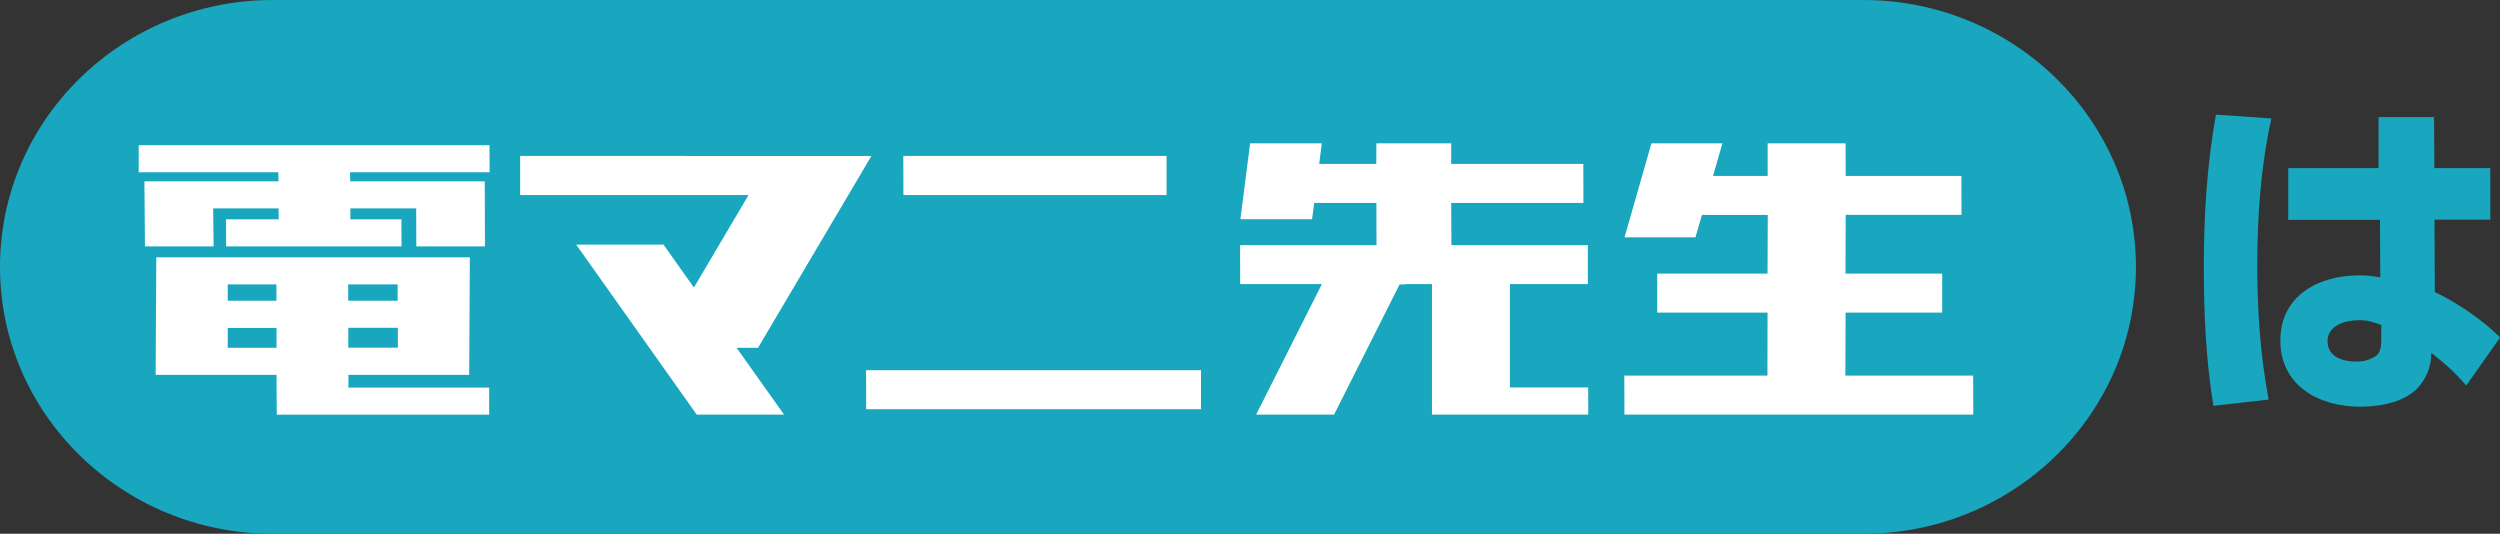
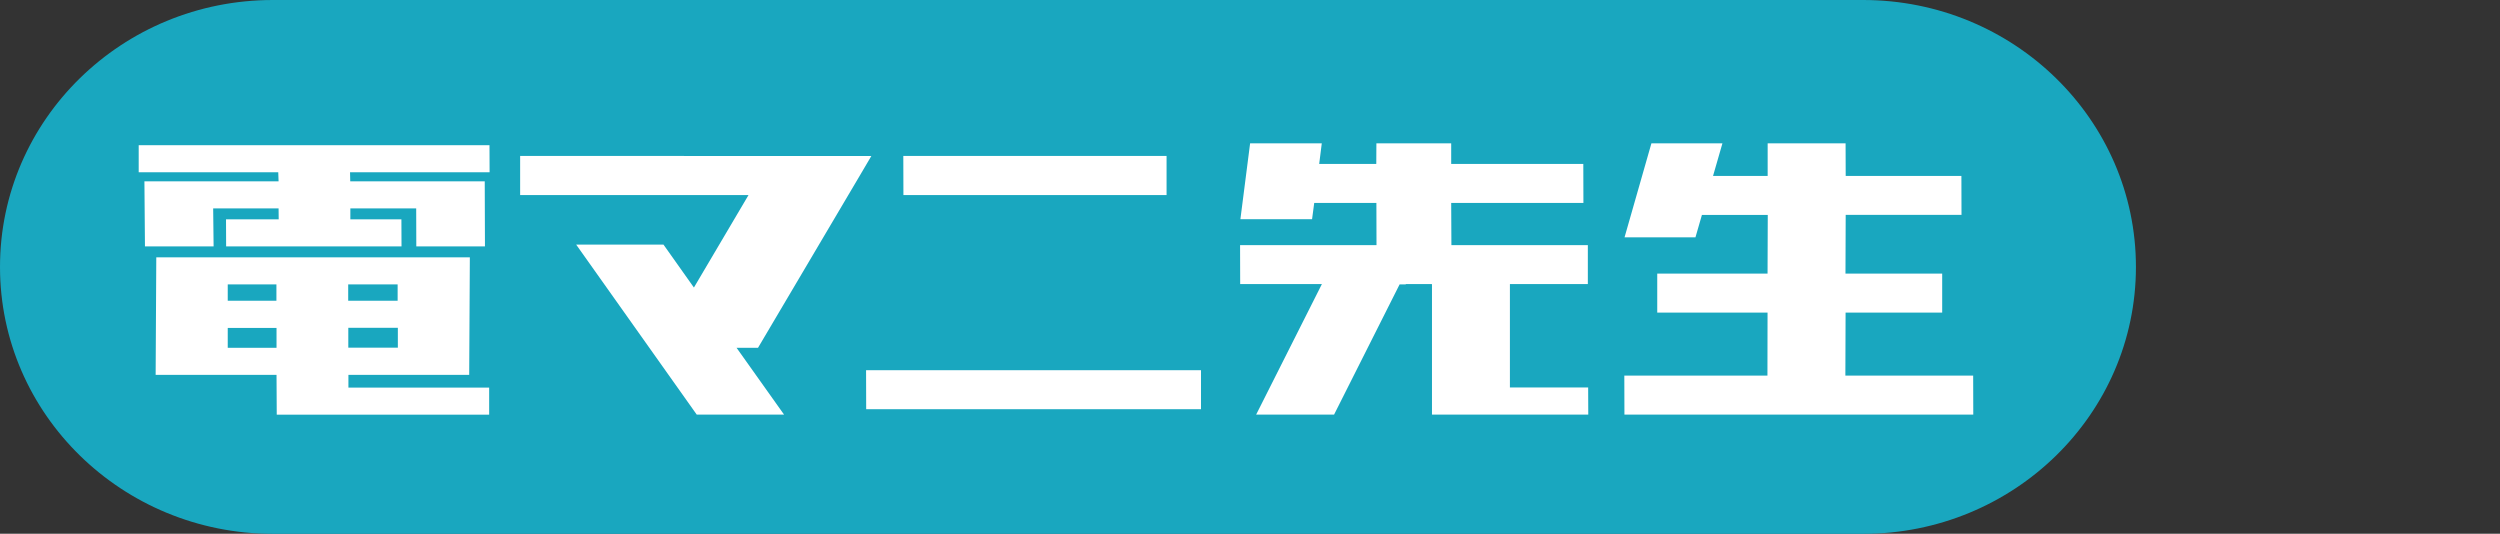
<svg xmlns="http://www.w3.org/2000/svg" id="_レイヤー_1" width="231.62" height="49.45" data-name="レイヤー_1">
  <rect width="100%" height="100%" fill="#333333" stroke="none" />
  <defs>
    <style>.cls-1{fill:#fff}.cls-2{fill:#19a7bf}</style>
  </defs>
  <path d="M25.29 0H172.6c13.96 0 25.29 11.07 25.29 24.73s-11.32 24.73-25.29 24.73H25.29C11.32 49.45 0 38.38 0 24.73 0 11.07 11.32 0 25.29 0Z" class="cls-2" />
  <path d="M12.85 13.45v2.51h12.93l.03.84H13.38l.05 6.03h6.36l-.04-3.52h6.06l.01 1.01h-4.88l.01 2.51H37.2l-.01-2.51h-4.73v-1.01h6.1l.01 3.52h6.36l-.02-6.03H32.45l-.02-.84h12.93l-.01-2.51h-32.5zM32.28 35.9v-1.17H43.47l.06-10.89H14.48l-.06 10.89h11.2l.02 3.69h19.68v-2.51H32.28Zm-6.67-9.55v1.51H21.1v-1.51h4.51Zm0 5.87H21.1v-1.84h4.52v1.84Zm11.23-5.87v1.51h-4.58v-1.51h4.58Zm-4.57 4.02h4.59v1.84h-4.59v-1.84ZM108.08 18.07v-3.62H83.69l.01 3.62h24.38zM80.24 34.3l.01 3.61h31.02V34.3H80.24zM79.57 16.42l1.16-1.97H48.19v3.62h21.16l-5.06 8.57-2.82-3.98h-8.09l11.17 15.75h8.09l-4.4-6.19h1.99l9.34-15.8zM182.81 34.8h-11.84l.02-5.84h8.95v-3.61h-8.96l.02-5.44h10.73l-.01-3.61H171l-.01-3.02h-7.22v3.02h-5.06l.87-3.02H153l-2.49 8.71h6.57l.6-2.08h6.1l-.02 5.44h-10.22v3.61h10.22l-.01 5.84h-13.26l.01 3.61h32.32l-.01-3.61zM139.89 35.9v-9.58h7.22v-3.61h-12.64l-.02-3.91h12.25l-.01-3.61h-12.24v-1.91h-6.93l-.01 1.91h-5.29l.24-1.91h-6.64l-.9 7.03h6.64l.2-1.51h5.76l.01 3.91h-12.64l.01 3.61h7.57l-6.09 12.09h7.22l6.07-12.06h.56l.02-.03h2.41v.03h.01v12.06h14.48l-.01-2.51h-7.25z" class="cls-1" />
-   <path d="M210.44 10.96c-.99 4.5-1.31 9.07-1.31 13.67 0 4.22.29 8.27 1.05 12.39l-5.11.58c-.7-4.25-.89-8.59-.89-12.9 0-4.73.29-9.42 1.12-14.08l5.14.35Zm20.28 4.6v4.79h-5.17l.03 6.71c1.88.86 4.6 2.68 6.04 4.22l-3.13 4.44c-1.21-1.41-1.82-1.88-3.23-3.03l-.03.42c-.06 1.25-.77 2.59-1.79 3.32-1.31.96-3.19 1.25-4.79 1.25-3.77 0-7.38-1.92-7.38-6.13s3.61-6.04 7.28-6.04c.74 0 1.28.06 1.98.19l-.03-5.33H212v-4.79h8.37v-4.73h5.14l.03 4.73h5.17Zm-12.2 14.11c-1.21 0-2.88.45-2.88 1.95s1.5 1.88 2.68 1.88c.64 0 1.21-.13 1.79-.51.45-.29.51-.99.51-1.47v-1.41c-.77-.29-1.28-.45-2.11-.45Z" class="cls-2" />
</svg>